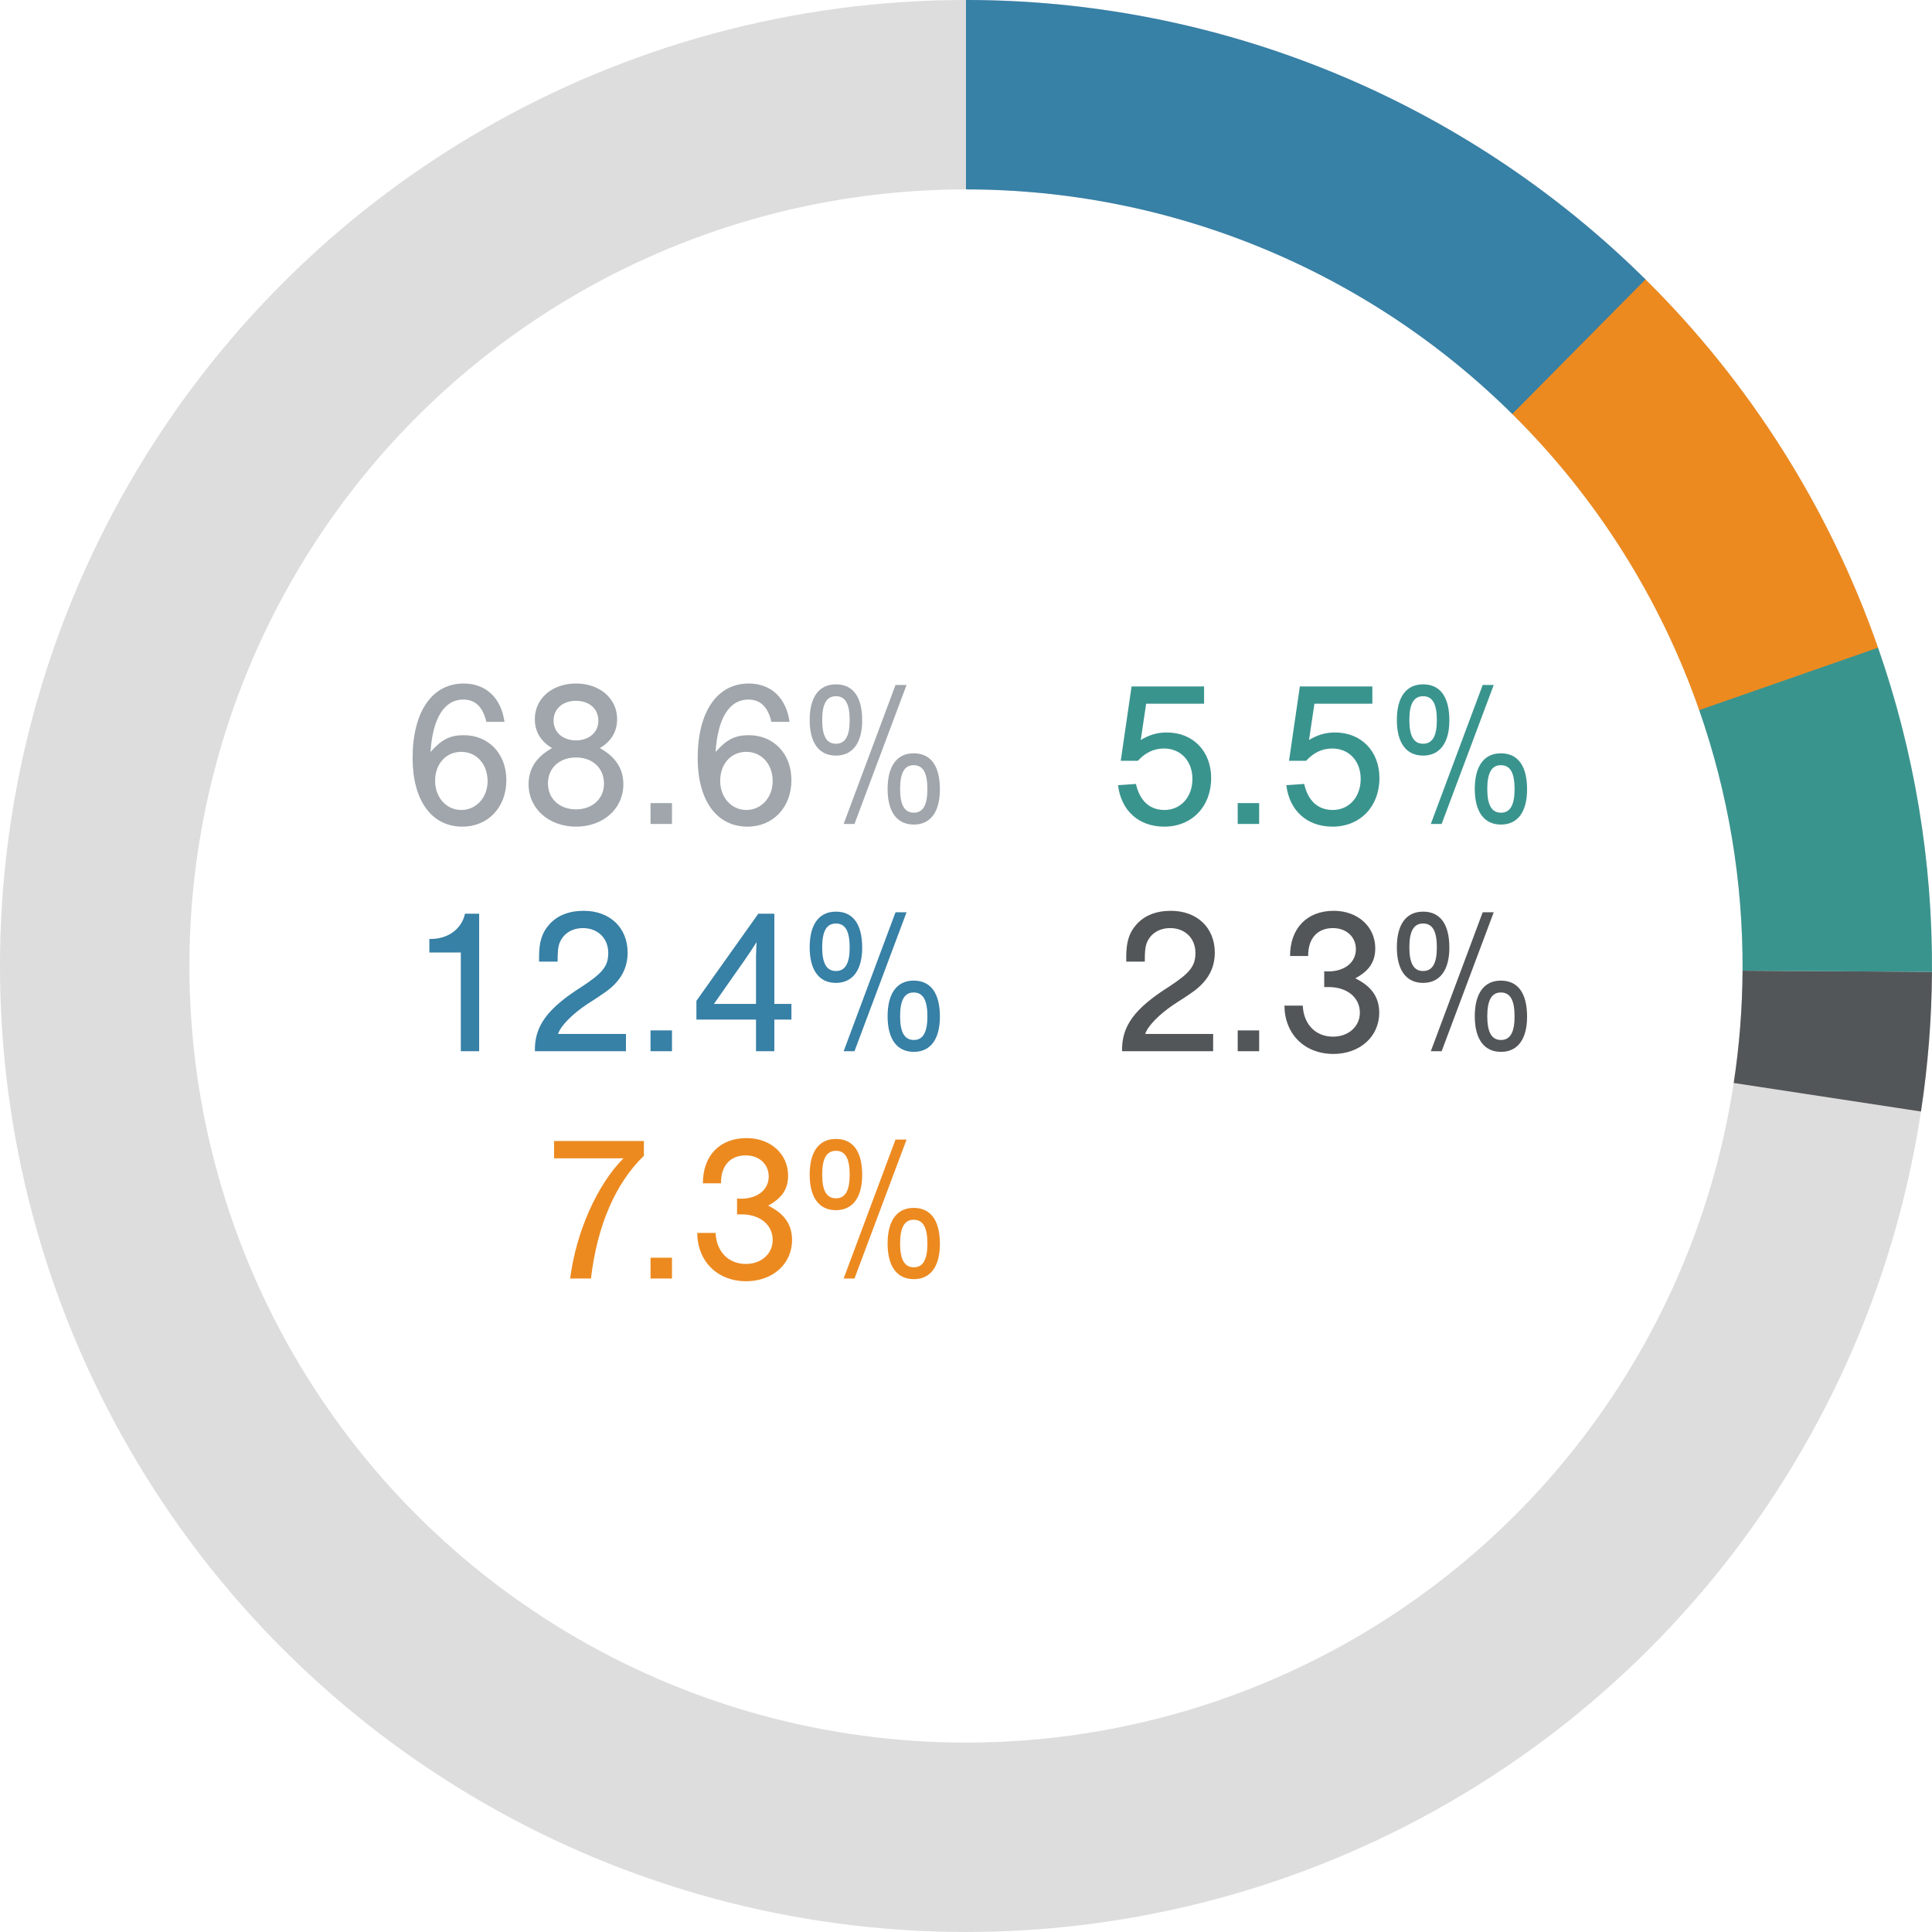
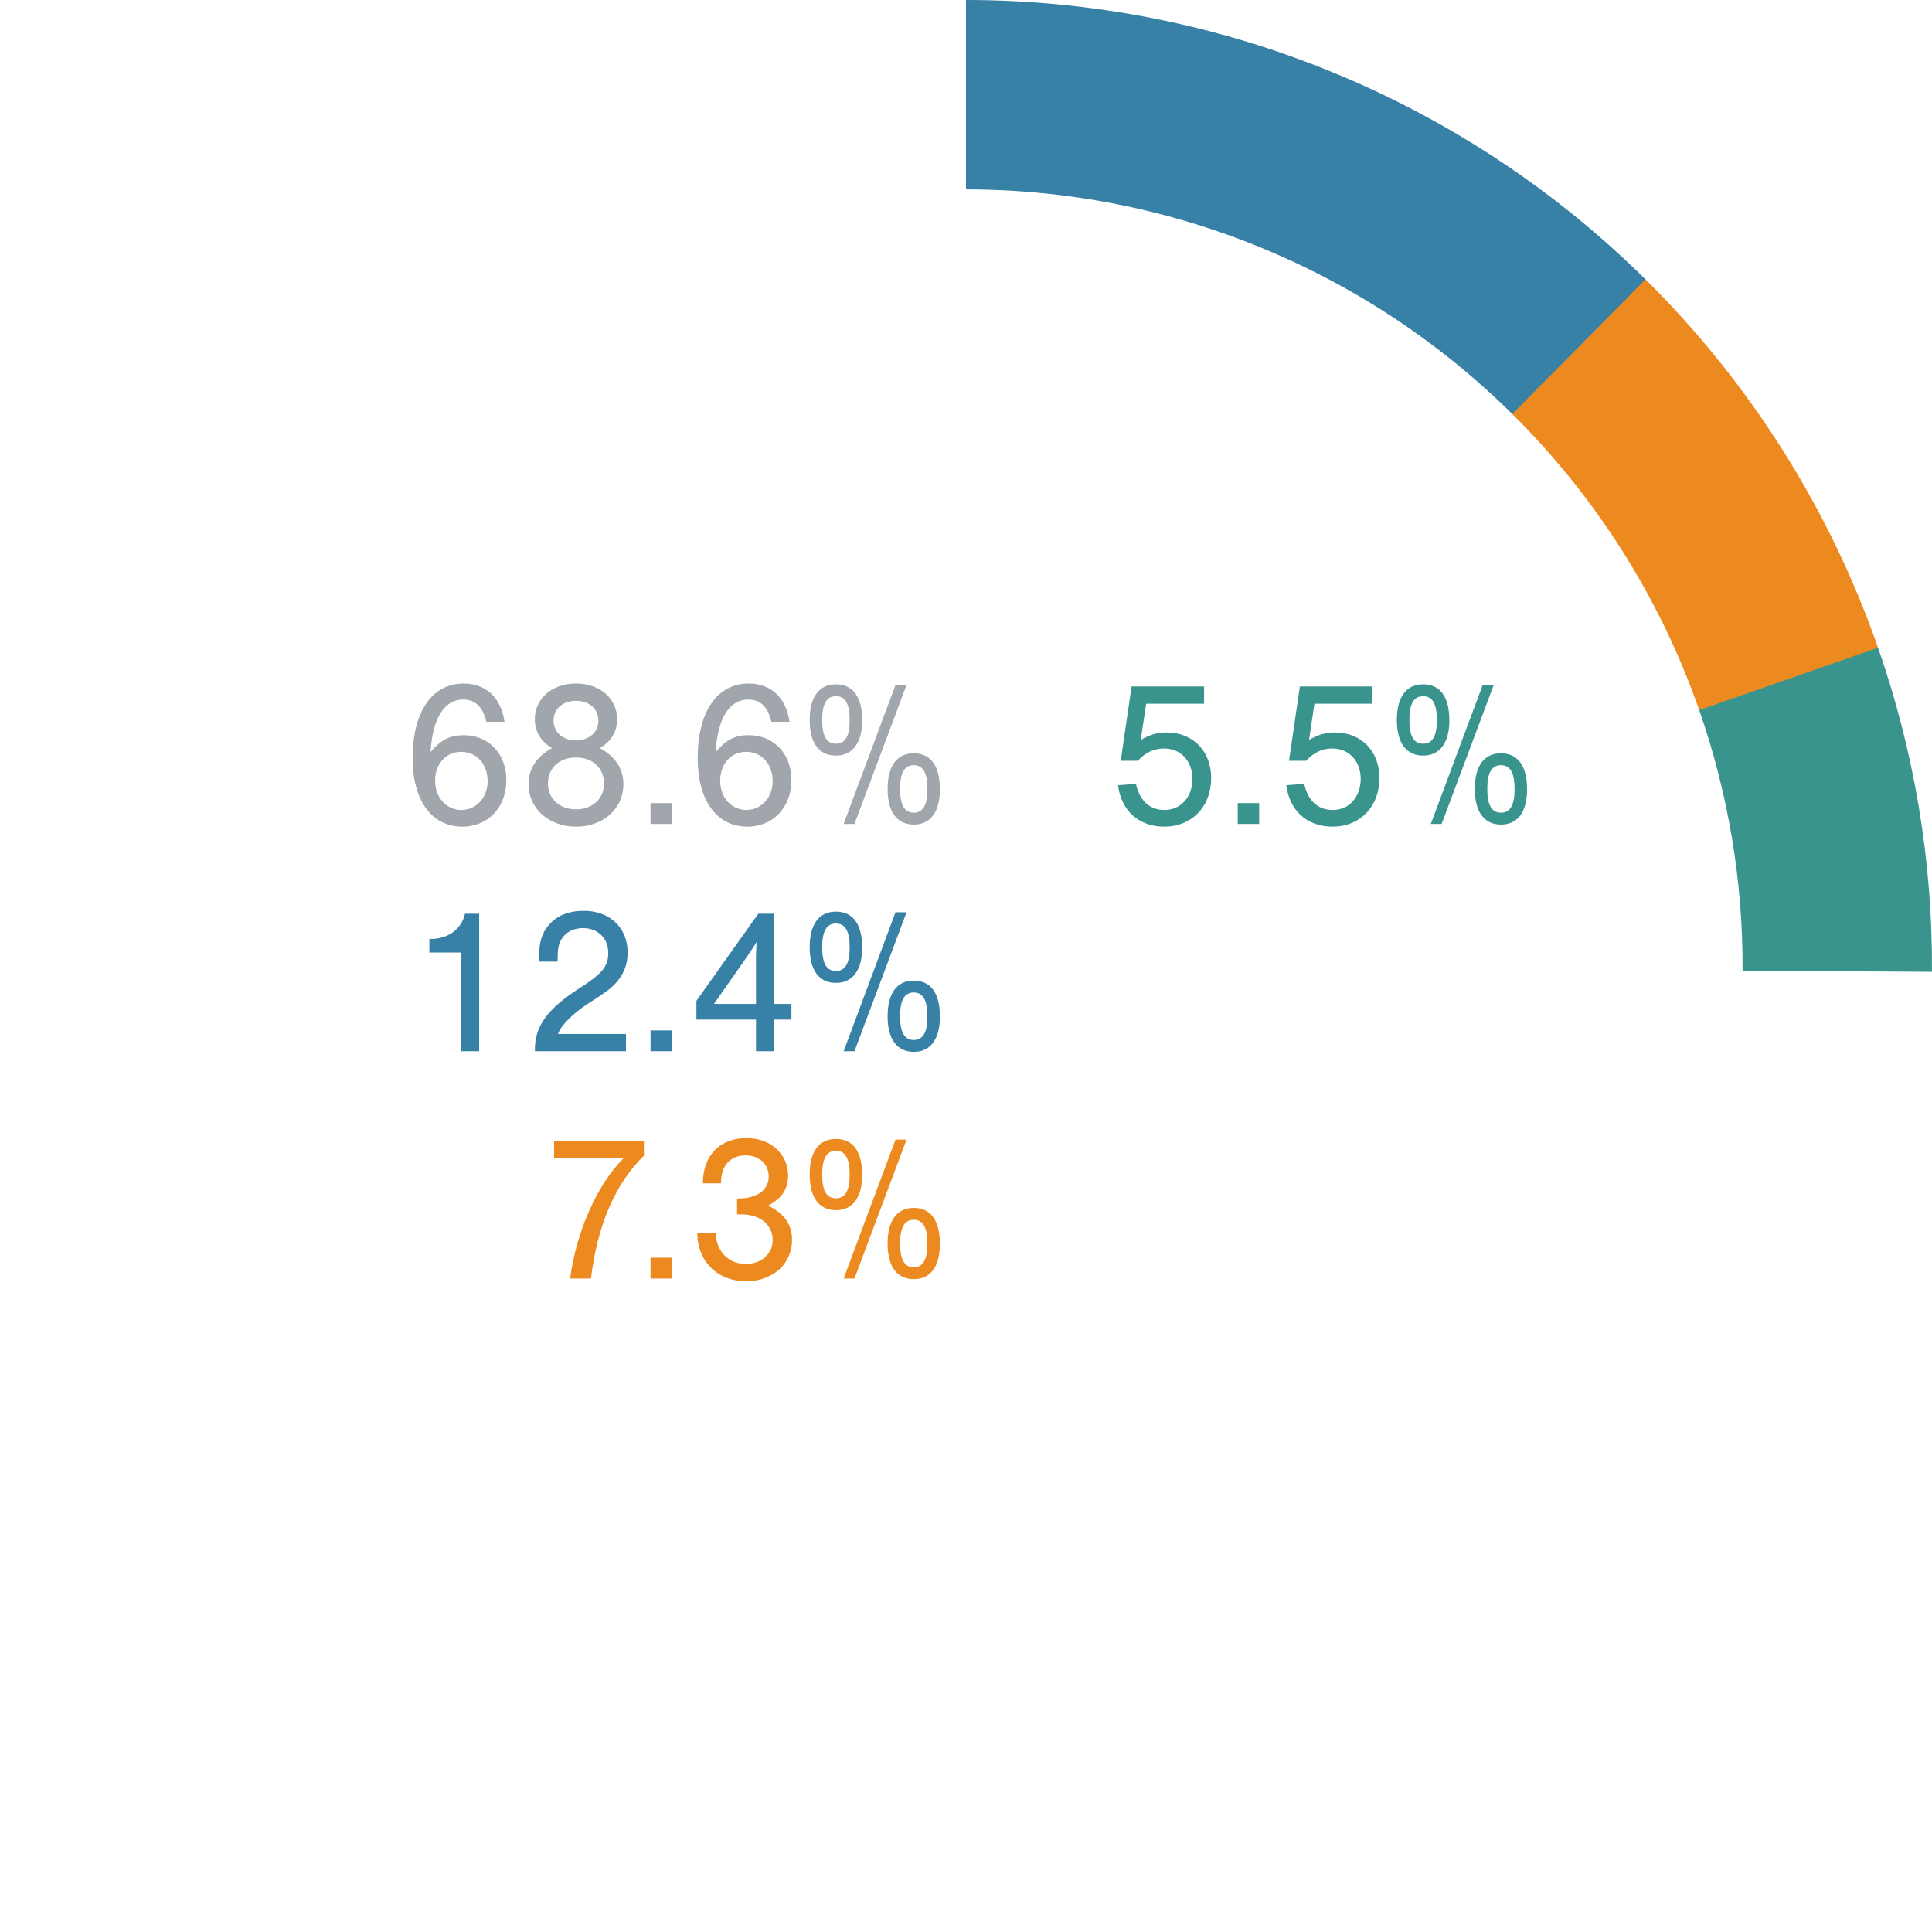
<svg xmlns="http://www.w3.org/2000/svg" width="204" height="204" viewBox="0 0 204 204" fill="none">
-   <circle cx="101.999" cy="101.999" r="92" transform="rotate(-90 101.999 101.999)" stroke="#DDDDDE" stroke-width="20" />
-   <path d="M193.997 102.556C193.97 107.01 193.62 111.455 192.949 115.858" stroke="#535658" stroke-width="20" />
  <path d="M188.842 71.63C192.317 81.567 194.061 92.027 193.997 102.554" stroke="#3A948E" stroke-width="20" />
  <path d="M166.626 36.521C176.625 46.391 184.232 58.42 188.861 71.685" stroke="#EC8A20" stroke-width="20" />
  <path d="M101.999 9.999C126.234 9.999 149.49 19.561 166.715 36.609" stroke="#3780A6" stroke-width="20" />
  <path d="M121.023 74.306L120.451 78.134C121.375 77.584 122.211 77.342 123.201 77.342C125.973 77.342 127.887 79.322 127.887 82.16C127.887 85.174 125.841 87.286 122.937 87.286C120.253 87.286 118.383 85.614 118.053 82.908L119.945 82.776C120.341 84.558 121.397 85.526 122.959 85.526C124.675 85.526 125.907 84.162 125.907 82.248C125.907 80.356 124.675 79.036 122.915 79.036C121.837 79.036 120.957 79.454 120.143 80.334H118.339L119.483 72.48H127.139V74.306H121.023ZM132.955 84.8V87H130.689V84.8H132.955ZM138.791 74.306L138.219 78.134C139.143 77.584 139.979 77.342 140.969 77.342C143.741 77.342 145.655 79.322 145.655 82.16C145.655 85.174 143.609 87.286 140.705 87.286C138.021 87.286 136.151 85.614 135.821 82.908L137.713 82.776C138.109 84.558 139.165 85.526 140.727 85.526C142.443 85.526 143.675 84.162 143.675 82.248C143.675 80.356 142.443 79.036 140.683 79.036C139.605 79.036 138.725 79.454 137.911 80.334H136.107L137.251 72.48H144.907V74.306H138.791ZM150.266 72.26C152.07 72.26 153.038 73.58 153.038 76.066C153.038 78.442 152.026 79.784 150.266 79.784C148.484 79.784 147.494 78.442 147.494 76.022C147.494 73.602 148.484 72.26 150.266 72.26ZM150.266 73.514C149.276 73.514 148.814 74.328 148.814 76.022C148.814 77.716 149.276 78.53 150.266 78.53C151.256 78.53 151.718 77.716 151.718 76.044C151.718 74.306 151.256 73.514 150.266 73.514ZM157.724 72.326L152.224 87H151.08L156.558 72.326H157.724ZM158.472 79.542C160.276 79.542 161.244 80.862 161.244 83.348C161.244 85.724 160.254 87.066 158.494 87.066C156.712 87.066 155.722 85.724 155.722 83.304C155.722 80.884 156.712 79.542 158.472 79.542ZM158.472 80.796C157.504 80.796 157.042 81.61 157.042 83.304C157.042 84.998 157.504 85.812 158.494 85.812C159.462 85.812 159.924 84.998 159.924 83.326C159.924 81.588 159.462 80.796 158.472 80.796Z" fill="#3A948E" />
-   <path d="M128.095 109.174V111H118.481C118.415 108.36 119.779 106.49 123.475 104.158C125.653 102.728 126.225 102.002 126.225 100.616C126.225 99.076 125.125 97.998 123.563 97.998C122.353 97.998 121.429 98.614 121.055 99.648C120.923 100.066 120.879 100.462 120.879 101.54H118.921V100.99C118.921 99.494 119.229 98.482 119.955 97.668C120.791 96.678 122.067 96.172 123.629 96.172C126.401 96.172 128.271 97.954 128.271 100.594C128.271 101.87 127.831 102.948 126.973 103.85C126.379 104.466 126.093 104.686 123.937 106.072C122.419 107.084 121.187 108.338 120.923 109.174H128.095ZM132.955 108.8V111H130.689V108.8H132.955ZM139.825 104.224V102.552C140.001 102.574 140.133 102.574 140.221 102.574C141.981 102.574 143.169 101.628 143.169 100.22C143.169 98.922 142.157 97.998 140.749 97.998C139.099 97.998 138.109 99.098 138.131 100.946H136.217C136.217 98.02 137.999 96.172 140.837 96.172C143.367 96.172 145.215 97.844 145.215 100.132C145.215 101.562 144.555 102.53 143.103 103.3C144.819 104.136 145.633 105.302 145.633 106.93C145.633 109.46 143.587 111.286 140.793 111.286C137.757 111.286 135.645 109.196 135.623 106.182H137.559C137.647 108.162 138.923 109.46 140.749 109.46C142.399 109.46 143.587 108.382 143.587 106.93C143.587 105.324 142.245 104.224 140.287 104.224H139.825ZM150.266 96.26C152.07 96.26 153.038 97.58 153.038 100.066C153.038 102.442 152.026 103.784 150.266 103.784C148.484 103.784 147.494 102.442 147.494 100.022C147.494 97.602 148.484 96.26 150.266 96.26ZM150.266 97.514C149.276 97.514 148.814 98.328 148.814 100.022C148.814 101.716 149.276 102.53 150.266 102.53C151.256 102.53 151.718 101.716 151.718 100.044C151.718 98.306 151.256 97.514 150.266 97.514ZM157.724 96.326L152.224 111H151.08L156.558 96.326H157.724ZM158.472 103.542C160.276 103.542 161.244 104.862 161.244 107.348C161.244 109.724 160.254 111.066 158.494 111.066C156.712 111.066 155.722 109.724 155.722 107.304C155.722 104.884 156.712 103.542 158.472 103.542ZM158.472 104.796C157.504 104.796 157.042 105.61 157.042 107.304C157.042 108.998 157.504 109.812 158.494 109.812C159.462 109.812 159.924 108.998 159.924 107.326C159.924 105.588 159.462 104.796 158.472 104.796Z" fill="#535658" />
  <path d="M53.269 76.22H51.355C50.981 74.636 50.189 73.866 48.913 73.866C46.911 73.866 45.679 75.846 45.459 79.41C46.603 78.09 47.527 77.628 48.957 77.628C51.597 77.628 53.467 79.586 53.467 82.38C53.467 85.24 51.531 87.286 48.825 87.286C45.569 87.286 43.567 84.514 43.567 80.048C43.567 75.164 45.613 72.172 48.957 72.172C51.311 72.172 52.917 73.69 53.269 76.22ZM48.693 79.388C47.087 79.388 45.943 80.664 45.943 82.446C45.943 84.206 47.131 85.526 48.715 85.526C50.277 85.526 51.487 84.206 51.487 82.49C51.487 80.686 50.321 79.388 48.693 79.388ZM63.336 78.992C65.008 79.916 65.822 81.17 65.822 82.82C65.822 85.394 63.688 87.286 60.828 87.286C57.946 87.286 55.812 85.372 55.812 82.82C55.812 81.17 56.626 79.916 58.298 78.992C57.088 78.288 56.472 77.232 56.472 75.934C56.472 73.756 58.298 72.172 60.828 72.172C63.336 72.172 65.162 73.756 65.162 75.934C65.162 77.232 64.546 78.288 63.336 78.992ZM60.806 73.998C59.42 73.998 58.452 74.856 58.452 76.088C58.452 77.32 59.42 78.178 60.828 78.178C62.192 78.178 63.182 77.32 63.182 76.11C63.182 74.856 62.236 73.998 60.806 73.998ZM60.806 79.982C59.068 79.982 57.858 81.104 57.858 82.71C57.858 84.338 59.068 85.46 60.828 85.46C62.544 85.46 63.776 84.338 63.776 82.754C63.776 81.104 62.588 79.982 60.806 79.982ZM70.955 84.8V87H68.689V84.8H70.955ZM83.369 76.22H81.455C81.081 74.636 80.289 73.866 79.013 73.866C77.011 73.866 75.779 75.846 75.559 79.41C76.703 78.09 77.627 77.628 79.057 77.628C81.697 77.628 83.567 79.586 83.567 82.38C83.567 85.24 81.631 87.286 78.925 87.286C75.669 87.286 73.667 84.514 73.667 80.048C73.667 75.164 75.713 72.172 79.057 72.172C81.411 72.172 83.017 73.69 83.369 76.22ZM78.793 79.388C77.187 79.388 76.043 80.664 76.043 82.446C76.043 84.206 77.231 85.526 78.815 85.526C80.377 85.526 81.587 84.206 81.587 82.49C81.587 80.686 80.421 79.388 78.793 79.388ZM88.266 72.26C90.07 72.26 91.038 73.58 91.038 76.066C91.038 78.442 90.026 79.784 88.266 79.784C86.484 79.784 85.494 78.442 85.494 76.022C85.494 73.602 86.484 72.26 88.266 72.26ZM88.266 73.514C87.276 73.514 86.814 74.328 86.814 76.022C86.814 77.716 87.276 78.53 88.266 78.53C89.256 78.53 89.718 77.716 89.718 76.044C89.718 74.306 89.256 73.514 88.266 73.514ZM95.724 72.326L90.224 87H89.08L94.558 72.326H95.724ZM96.472 79.542C98.276 79.542 99.244 80.862 99.244 83.348C99.244 85.724 98.254 87.066 96.494 87.066C94.712 87.066 93.722 85.724 93.722 83.304C93.722 80.884 94.712 79.542 96.472 79.542ZM96.472 80.796C95.504 80.796 95.042 81.61 95.042 83.304C95.042 84.998 95.504 85.812 96.494 85.812C97.462 85.812 97.924 84.998 97.924 83.326C97.924 81.588 97.462 80.796 96.472 80.796Z" fill="#A0A6AB" />
  <path d="M50.594 96.48V111H48.658V100.572H45.336V99.142C47.228 99.208 48.746 98.13 49.098 96.48H50.594ZM66.095 109.174V111H56.481C56.415 108.36 57.779 106.49 61.475 104.158C63.653 102.728 64.225 102.002 64.225 100.616C64.225 99.076 63.125 97.998 61.563 97.998C60.353 97.998 59.429 98.614 59.055 99.648C58.923 100.066 58.879 100.462 58.879 101.54H56.921V100.99C56.921 99.494 57.229 98.482 57.955 97.668C58.791 96.678 60.067 96.172 61.629 96.172C64.401 96.172 66.271 97.954 66.271 100.594C66.271 101.87 65.831 102.948 64.973 103.85C64.379 104.466 64.093 104.686 61.937 106.072C60.419 107.084 59.187 108.338 58.923 109.174H66.095ZM70.955 108.8V111H68.689V108.8H70.955ZM79.827 107.656H73.535V105.676L80.069 96.48H81.763V106.006H83.567V107.656H81.763V111H79.827V107.656ZM79.827 106.006V101.54V100.924L79.849 100.396C79.849 100.176 79.849 100.132 79.893 99.472C79.299 100.396 79.057 100.77 78.727 101.232L75.383 106.006H79.827ZM88.266 96.26C90.07 96.26 91.038 97.58 91.038 100.066C91.038 102.442 90.026 103.784 88.266 103.784C86.484 103.784 85.494 102.442 85.494 100.022C85.494 97.602 86.484 96.26 88.266 96.26ZM88.266 97.514C87.276 97.514 86.814 98.328 86.814 100.022C86.814 101.716 87.276 102.53 88.266 102.53C89.256 102.53 89.718 101.716 89.718 100.044C89.718 98.306 89.256 97.514 88.266 97.514ZM95.724 96.326L90.224 111H89.08L94.558 96.326H95.724ZM96.472 103.542C98.276 103.542 99.244 104.862 99.244 107.348C99.244 109.724 98.254 111.066 96.494 111.066C94.712 111.066 93.722 109.724 93.722 107.304C93.722 104.884 94.712 103.542 96.472 103.542ZM96.472 104.796C95.504 104.796 95.042 105.61 95.042 107.304C95.042 108.998 95.504 109.812 96.494 109.812C97.462 109.812 97.924 108.998 97.924 107.326C97.924 105.588 97.462 104.796 96.472 104.796Z" fill="#3780A6" />
-   <path d="M67.988 120.48V122.042C64.996 124.924 63.06 129.39 62.4 135H60.2C60.838 130.072 63.06 125.078 65.832 122.306H58.506V120.48H67.988ZM70.955 132.8V135H68.689V132.8H70.955ZM77.825 128.224V126.552C78.001 126.574 78.133 126.574 78.221 126.574C79.981 126.574 81.169 125.628 81.169 124.22C81.169 122.922 80.157 121.998 78.749 121.998C77.099 121.998 76.109 123.098 76.131 124.946H74.217C74.217 122.02 75.999 120.172 78.837 120.172C81.367 120.172 83.215 121.844 83.215 124.132C83.215 125.562 82.555 126.53 81.103 127.3C82.819 128.136 83.633 129.302 83.633 130.93C83.633 133.46 81.587 135.286 78.793 135.286C75.757 135.286 73.645 133.196 73.623 130.182H75.559C75.647 132.162 76.923 133.46 78.749 133.46C80.399 133.46 81.587 132.382 81.587 130.93C81.587 129.324 80.245 128.224 78.287 128.224H77.825ZM88.266 120.26C90.07 120.26 91.038 121.58 91.038 124.066C91.038 126.442 90.026 127.784 88.266 127.784C86.484 127.784 85.494 126.442 85.494 124.022C85.494 121.602 86.484 120.26 88.266 120.26ZM88.266 121.514C87.276 121.514 86.814 122.328 86.814 124.022C86.814 125.716 87.276 126.53 88.266 126.53C89.256 126.53 89.718 125.716 89.718 124.044C89.718 122.306 89.256 121.514 88.266 121.514ZM95.724 120.326L90.224 135H89.08L94.558 120.326H95.724ZM96.472 127.542C98.276 127.542 99.244 128.862 99.244 131.348C99.244 133.724 98.254 135.066 96.494 135.066C94.712 135.066 93.722 133.724 93.722 131.304C93.722 128.884 94.712 127.542 96.472 127.542ZM96.472 128.796C95.504 128.796 95.042 129.61 95.042 131.304C95.042 132.998 95.504 133.812 96.494 133.812C97.462 133.812 97.924 132.998 97.924 131.326C97.924 129.588 97.462 128.796 96.472 128.796Z" fill="#EC8A20" />
+   <path d="M67.988 120.48V122.042C64.996 124.924 63.06 129.39 62.4 135H60.2C60.838 130.072 63.06 125.078 65.832 122.306H58.506V120.48H67.988ZM70.955 132.8V135H68.689V132.8H70.955ZM77.825 128.224V126.552C79.981 126.574 81.169 125.628 81.169 124.22C81.169 122.922 80.157 121.998 78.749 121.998C77.099 121.998 76.109 123.098 76.131 124.946H74.217C74.217 122.02 75.999 120.172 78.837 120.172C81.367 120.172 83.215 121.844 83.215 124.132C83.215 125.562 82.555 126.53 81.103 127.3C82.819 128.136 83.633 129.302 83.633 130.93C83.633 133.46 81.587 135.286 78.793 135.286C75.757 135.286 73.645 133.196 73.623 130.182H75.559C75.647 132.162 76.923 133.46 78.749 133.46C80.399 133.46 81.587 132.382 81.587 130.93C81.587 129.324 80.245 128.224 78.287 128.224H77.825ZM88.266 120.26C90.07 120.26 91.038 121.58 91.038 124.066C91.038 126.442 90.026 127.784 88.266 127.784C86.484 127.784 85.494 126.442 85.494 124.022C85.494 121.602 86.484 120.26 88.266 120.26ZM88.266 121.514C87.276 121.514 86.814 122.328 86.814 124.022C86.814 125.716 87.276 126.53 88.266 126.53C89.256 126.53 89.718 125.716 89.718 124.044C89.718 122.306 89.256 121.514 88.266 121.514ZM95.724 120.326L90.224 135H89.08L94.558 120.326H95.724ZM96.472 127.542C98.276 127.542 99.244 128.862 99.244 131.348C99.244 133.724 98.254 135.066 96.494 135.066C94.712 135.066 93.722 133.724 93.722 131.304C93.722 128.884 94.712 127.542 96.472 127.542ZM96.472 128.796C95.504 128.796 95.042 129.61 95.042 131.304C95.042 132.998 95.504 133.812 96.494 133.812C97.462 133.812 97.924 132.998 97.924 131.326C97.924 129.588 97.462 128.796 96.472 128.796Z" fill="#EC8A20" />
</svg>